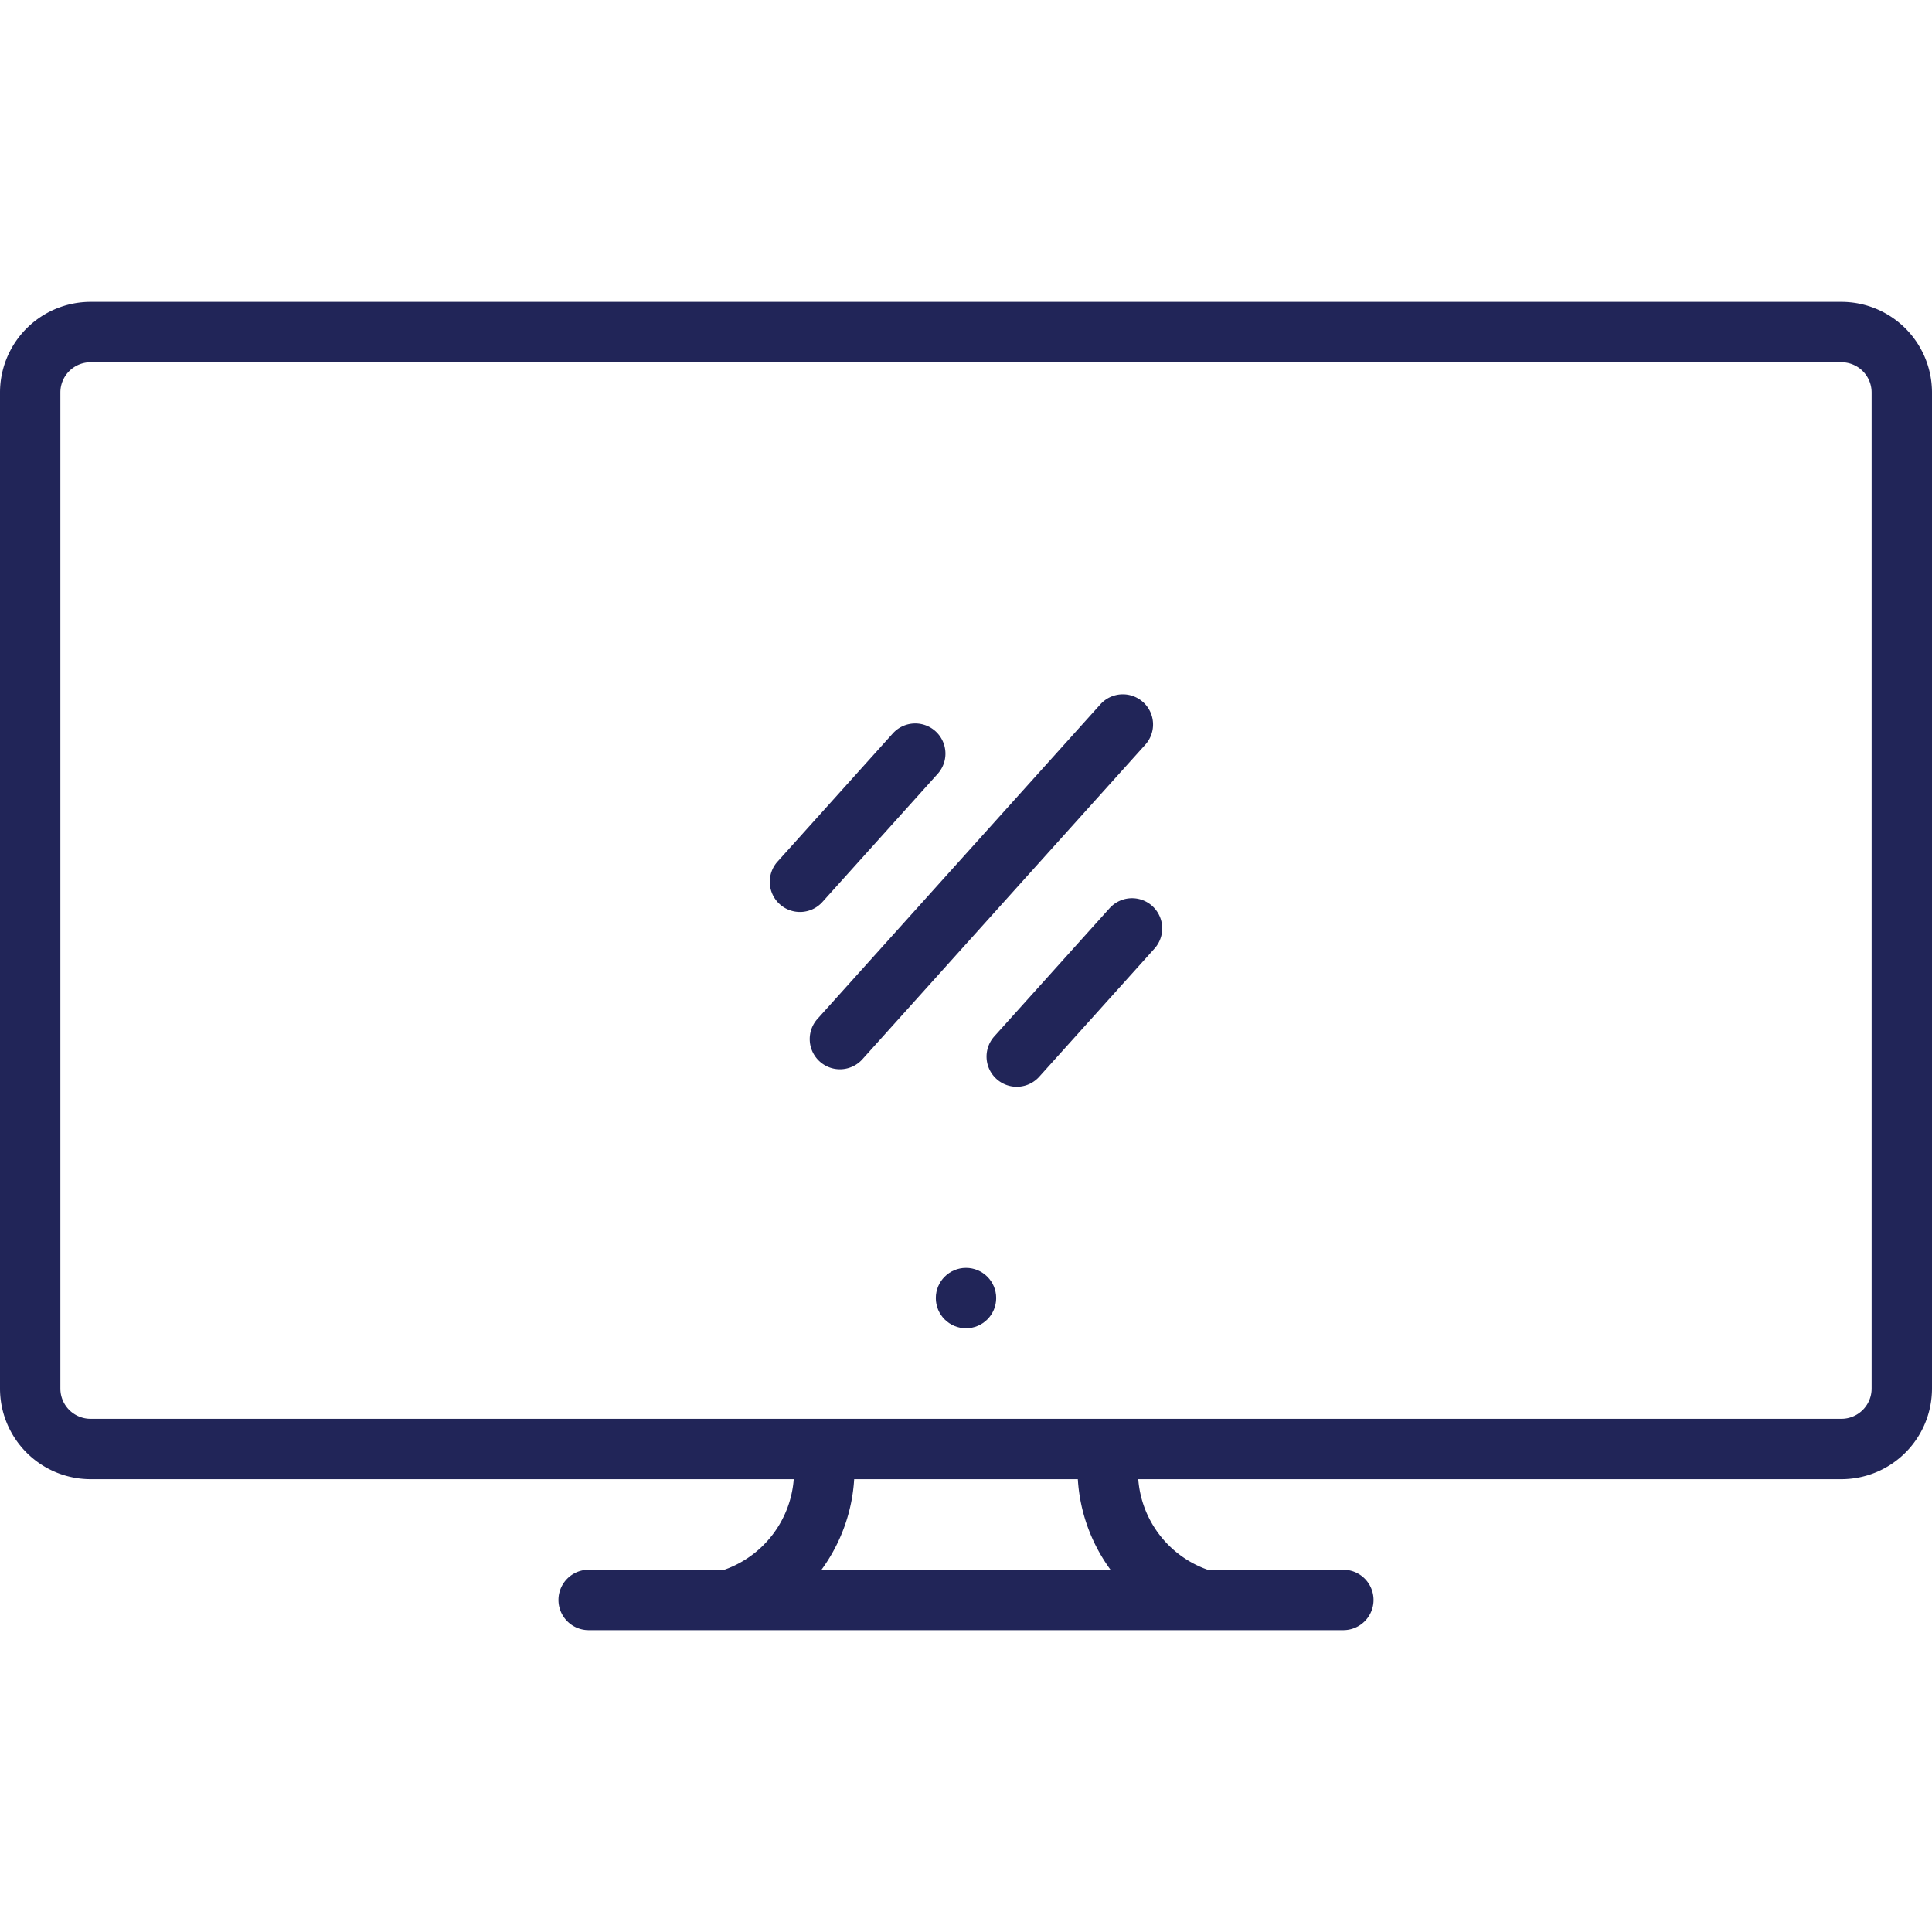
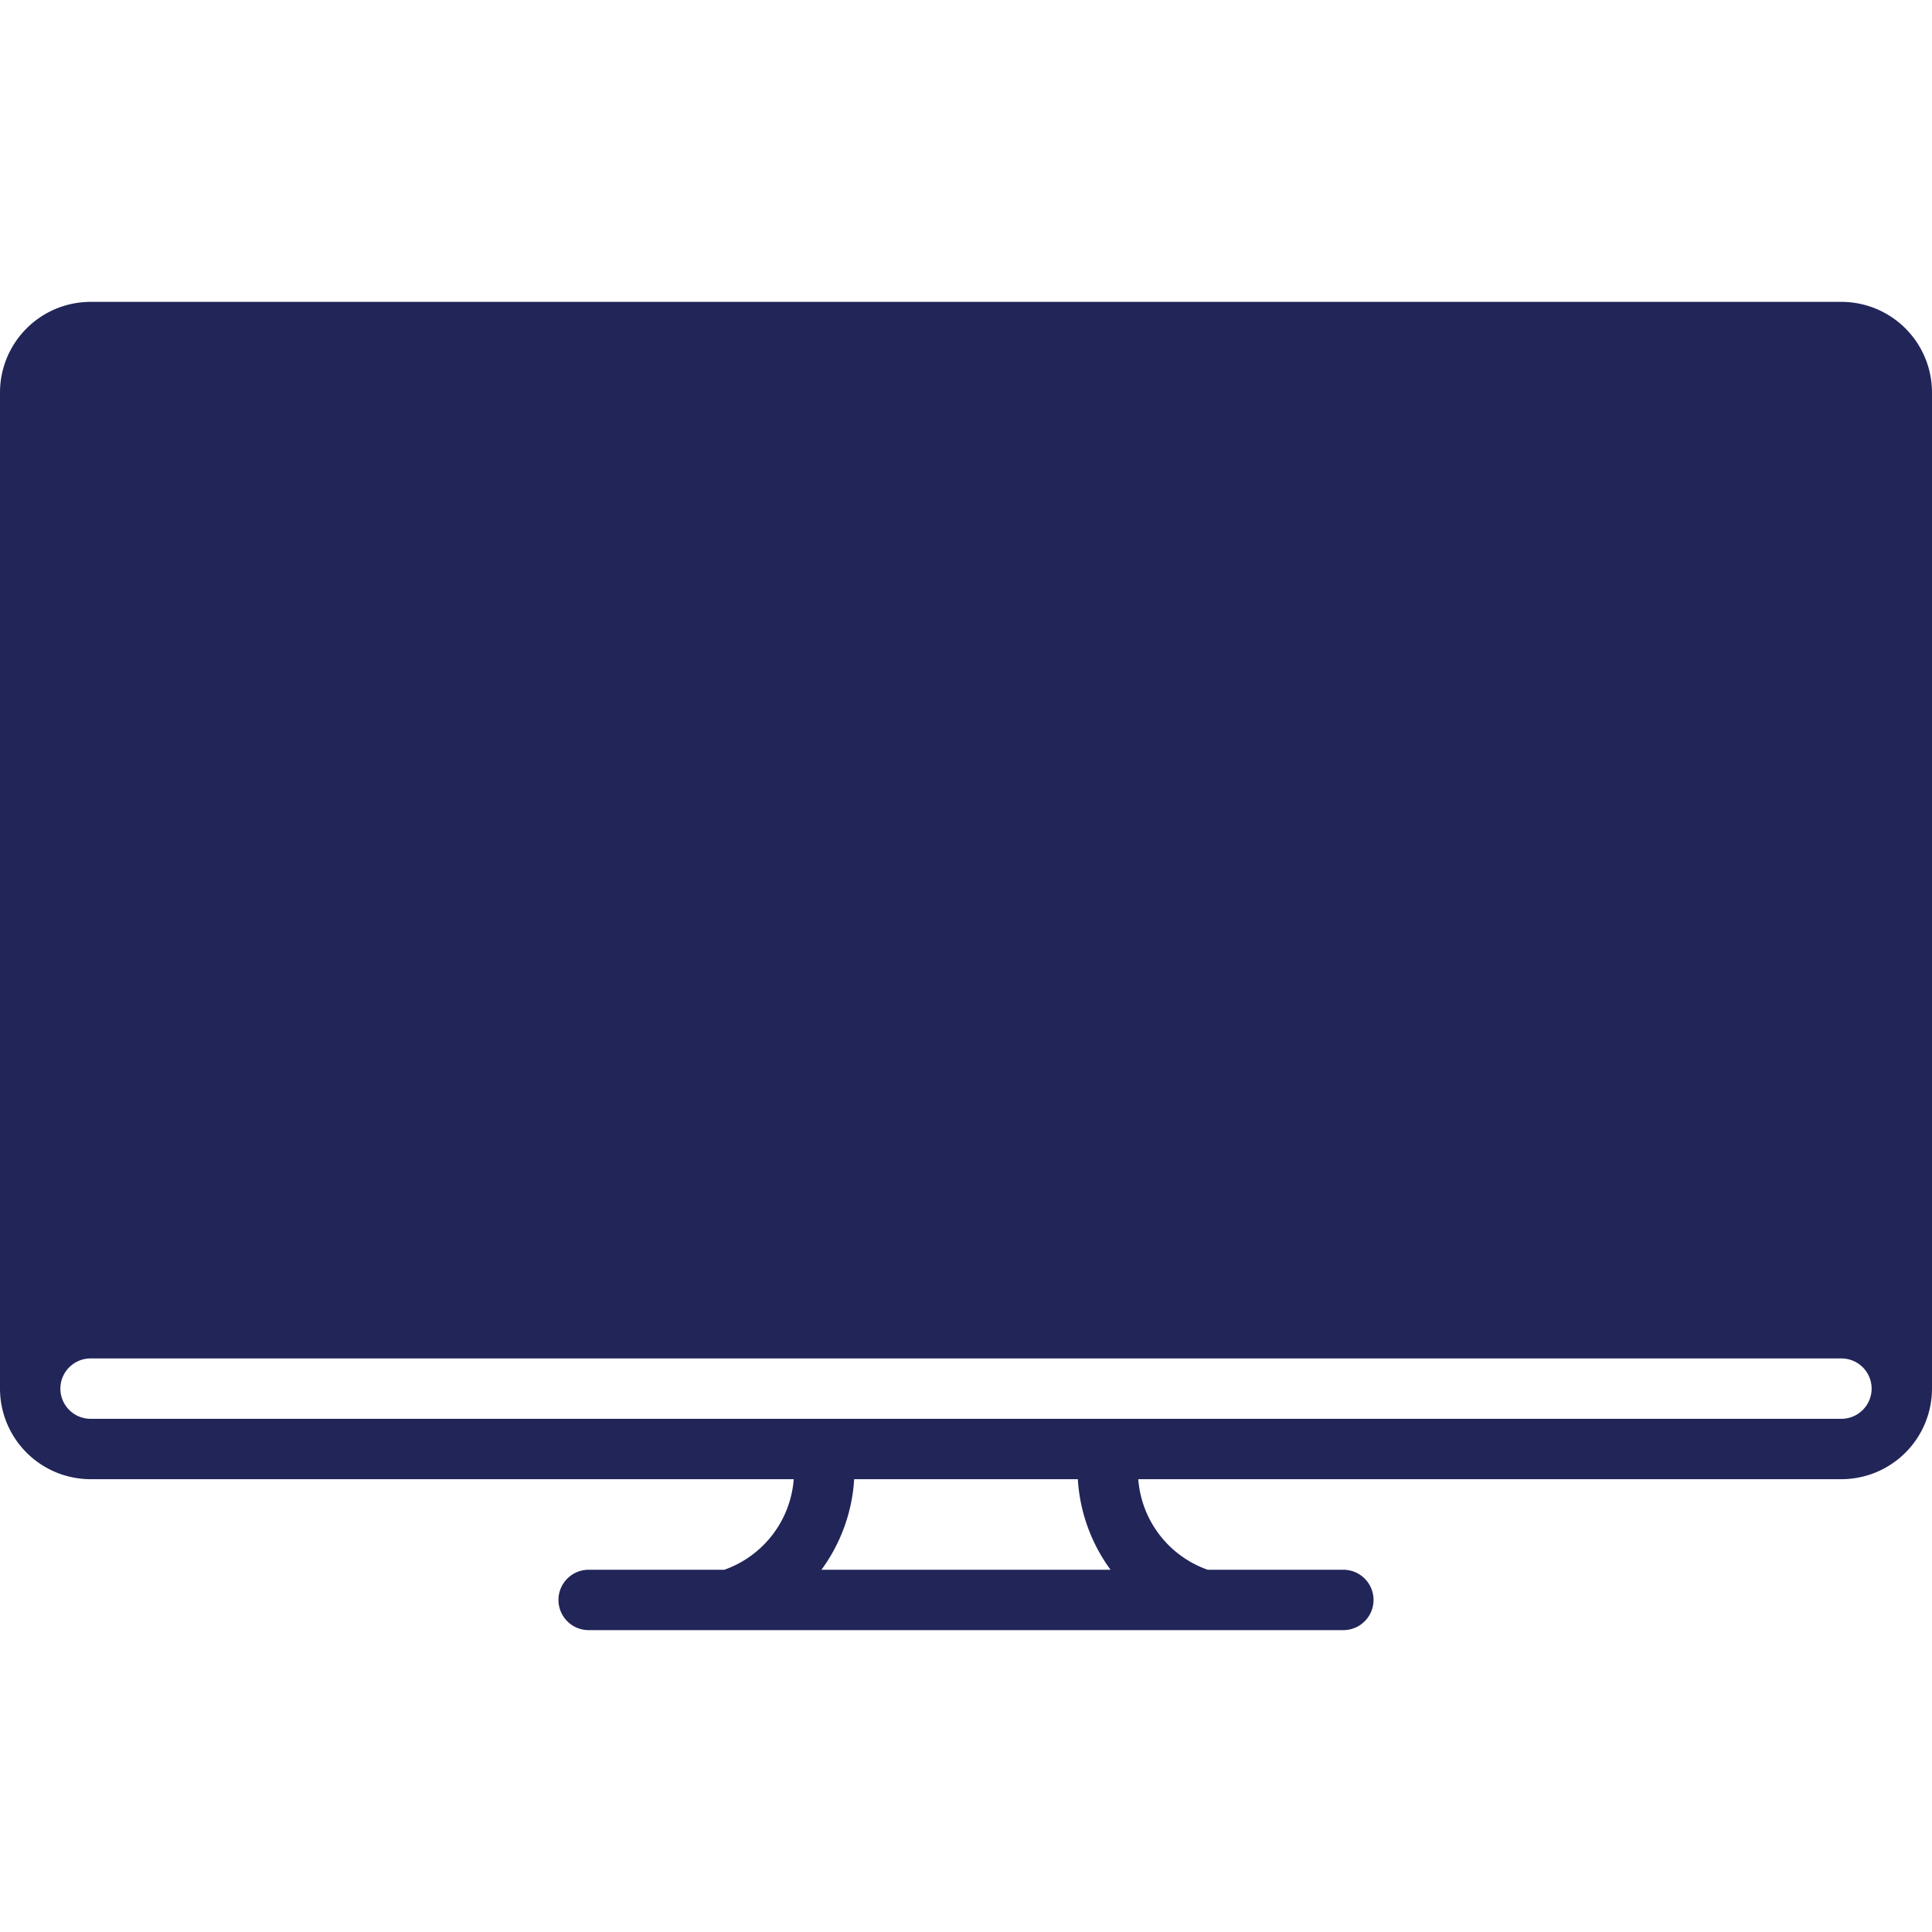
<svg xmlns="http://www.w3.org/2000/svg" version="1.1" width="512" height="512" x="0" y="0" viewBox="0 0 128 128" style="enable-background:new 0 0 512 512" xml:space="preserve" class="">
  <g>
-     <path d="M122 20H6a6.007 6.007 0 0 0-6 6v66a6.007 6.007 0 0 0 6 6h46.587a6.917 6.917 0 0 1-4.599 6H39a2 2 0 0 0 0 4h50a2 2 0 0 0 0-4h-8.988a6.916 6.916 0 0 1-4.599-6H122a6.007 6.007 0 0 0 6-6V26a6.007 6.007 0 0 0-6-6zm-48.424 84H54.424a11.296 11.296 0 0 0 2.167-6h14.818a11.296 11.296 0 0 0 2.167 6zM124 92a2.003 2.003 0 0 1-2 2H6a2.003 2.003 0 0 1-2-2V26a2.002 2.002 0 0 1 2-2h116a2.002 2.002 0 0 1 2 2z" fill="#212558" opacity="1" data-original="#000000" />
+     <path d="M122 20H6a6.007 6.007 0 0 0-6 6v66a6.007 6.007 0 0 0 6 6h46.587a6.917 6.917 0 0 1-4.599 6H39a2 2 0 0 0 0 4h50a2 2 0 0 0 0-4h-8.988a6.916 6.916 0 0 1-4.599-6H122a6.007 6.007 0 0 0 6-6V26a6.007 6.007 0 0 0-6-6zm-48.424 84H54.424a11.296 11.296 0 0 0 2.167-6h14.818a11.296 11.296 0 0 0 2.167 6zM124 92a2.003 2.003 0 0 1-2 2H6a2.003 2.003 0 0 1-2-2a2.002 2.002 0 0 1 2-2h116a2.002 2.002 0 0 1 2 2z" fill="#212558" opacity="1" data-original="#000000" />
    <circle cx="64" cy="86" r="2" fill="#212558" opacity="1" data-original="#000000" />
-     <path d="M75.728 46.513a2 2 0 0 0-2.824.15L54.16 67.502a2 2 0 1 0 2.975 2.677l18.745-20.843a2 2 0 0 0-.15-2.824zM62.125 51.268a2 2 0 0 0-2.975-2.675l-7.637 8.491a2 2 0 0 0 2.974 2.675zM73.513 60.172l-7.638 8.49a2 2 0 0 0 2.975 2.676l7.637-8.491a2 2 0 0 0-2.974-2.675z" fill="#212558" opacity="1" data-original="#000000" />
  </g>
</svg>